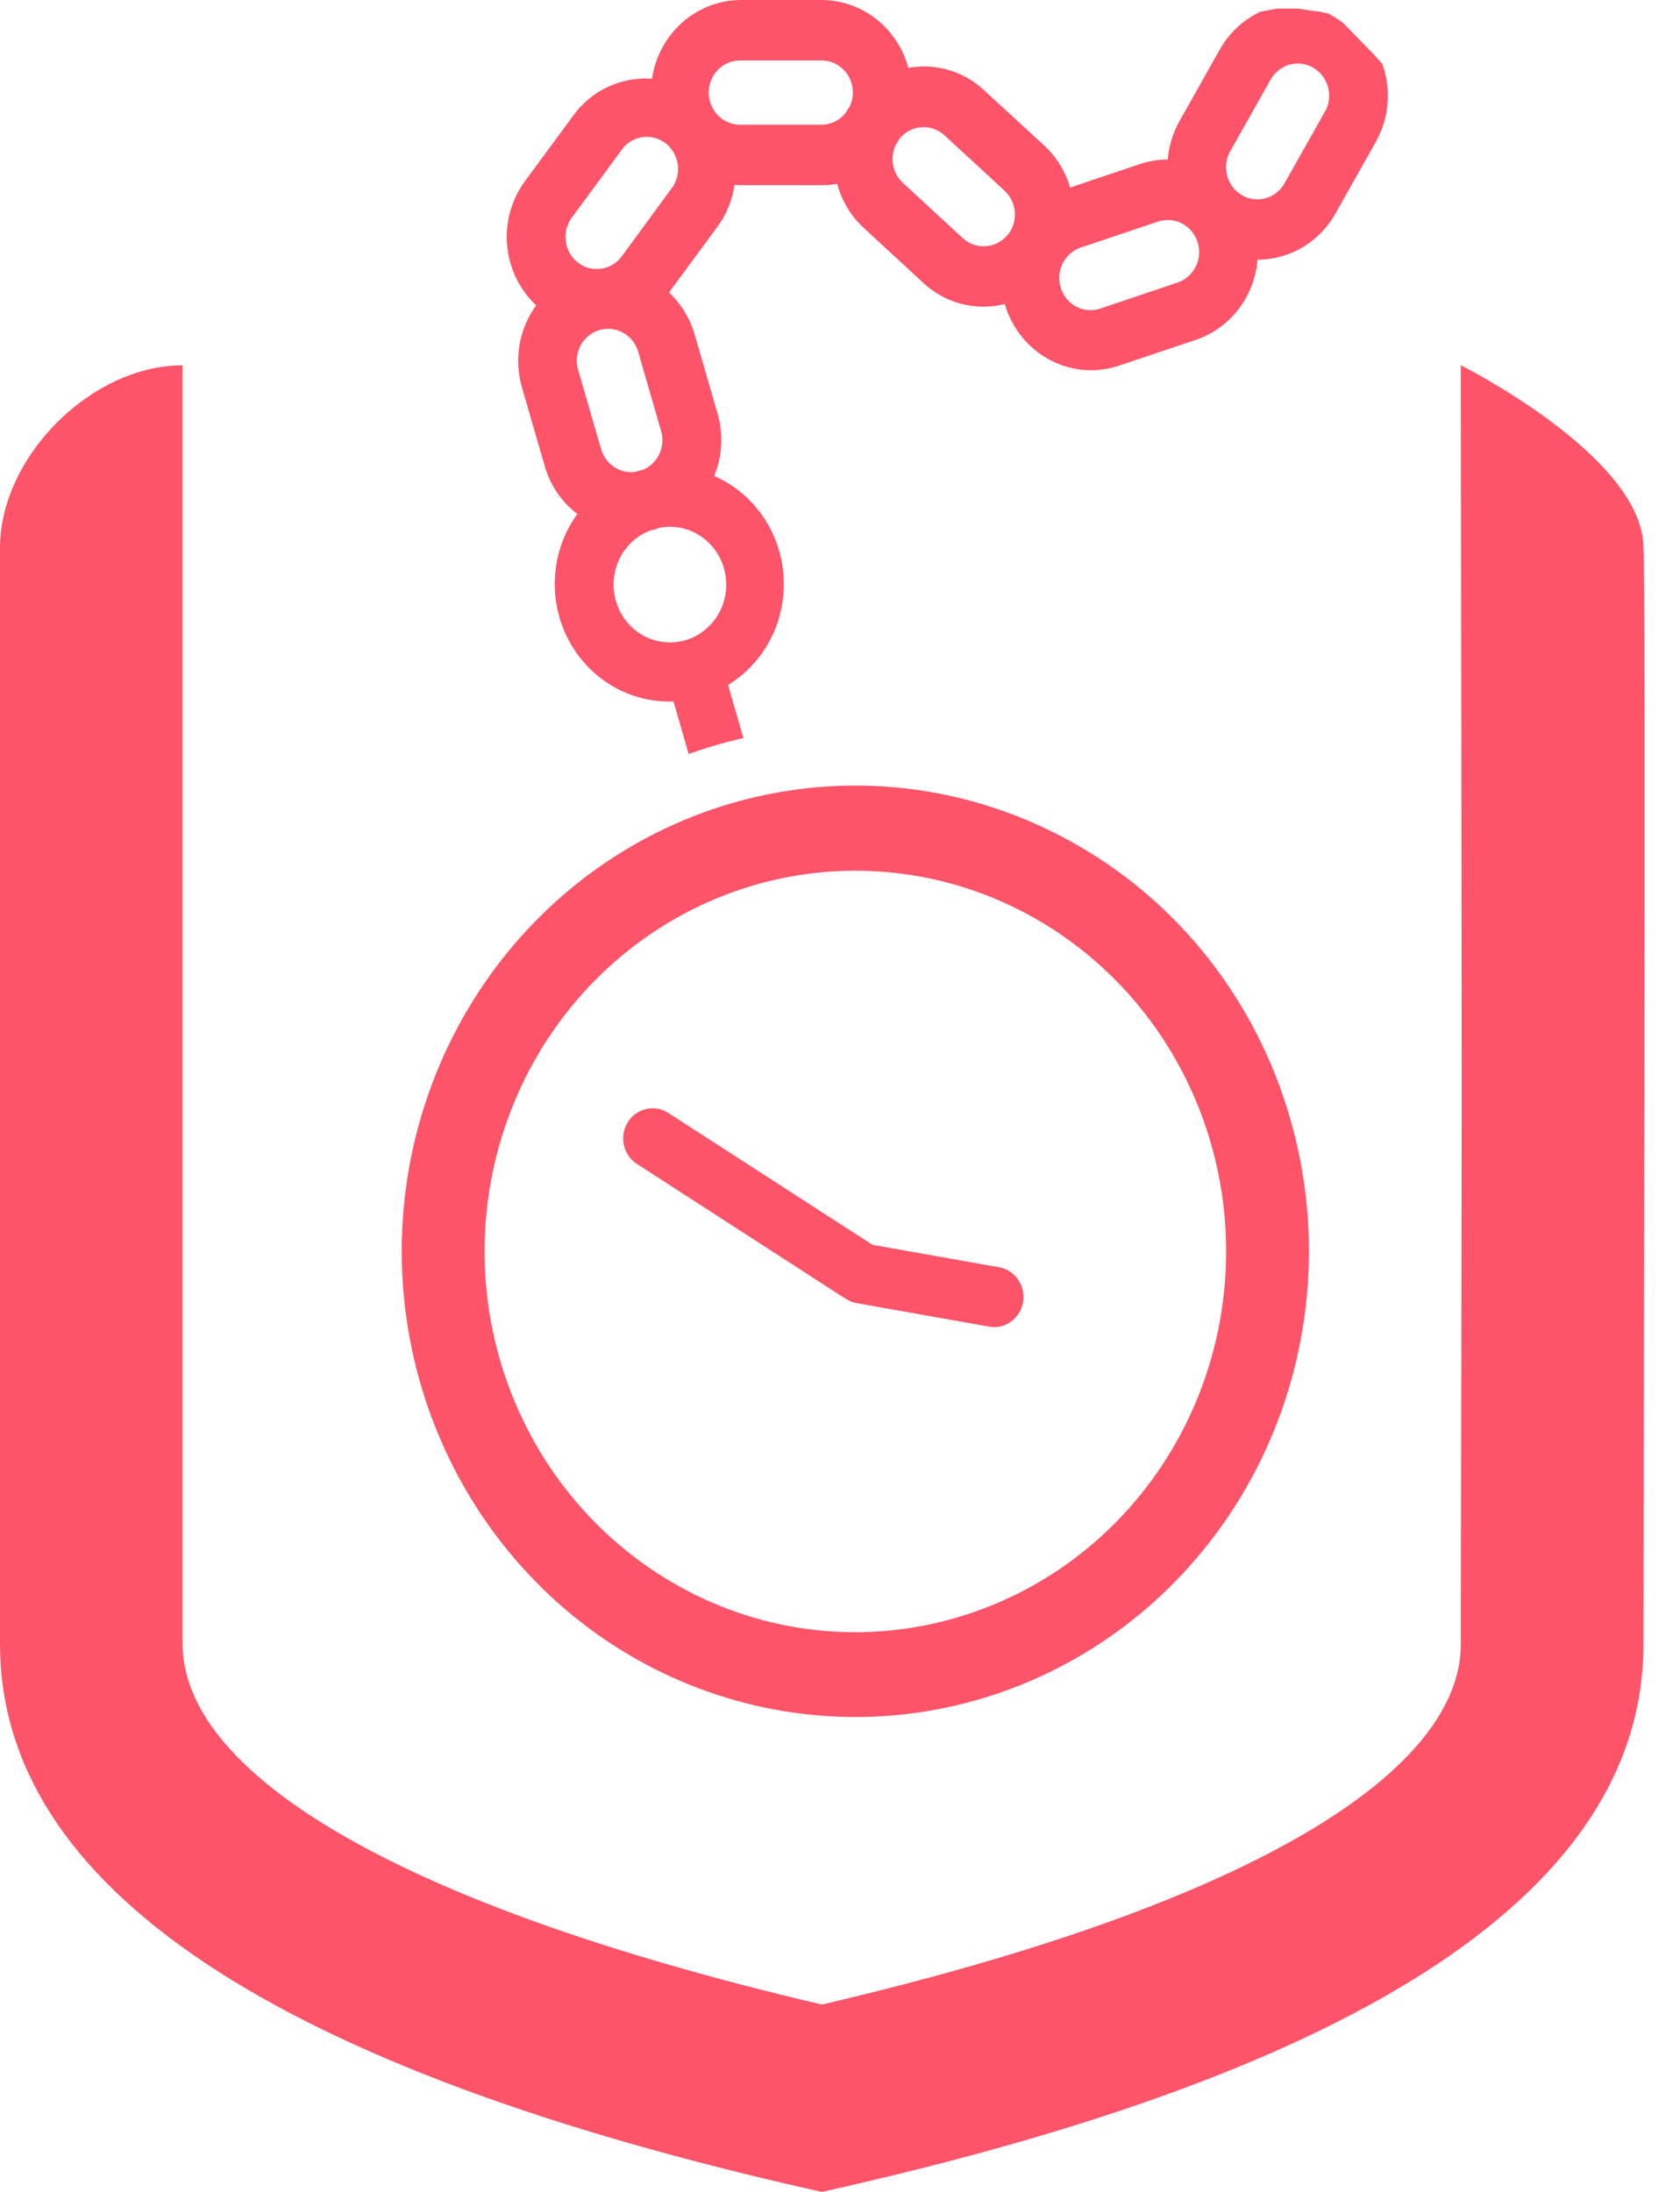
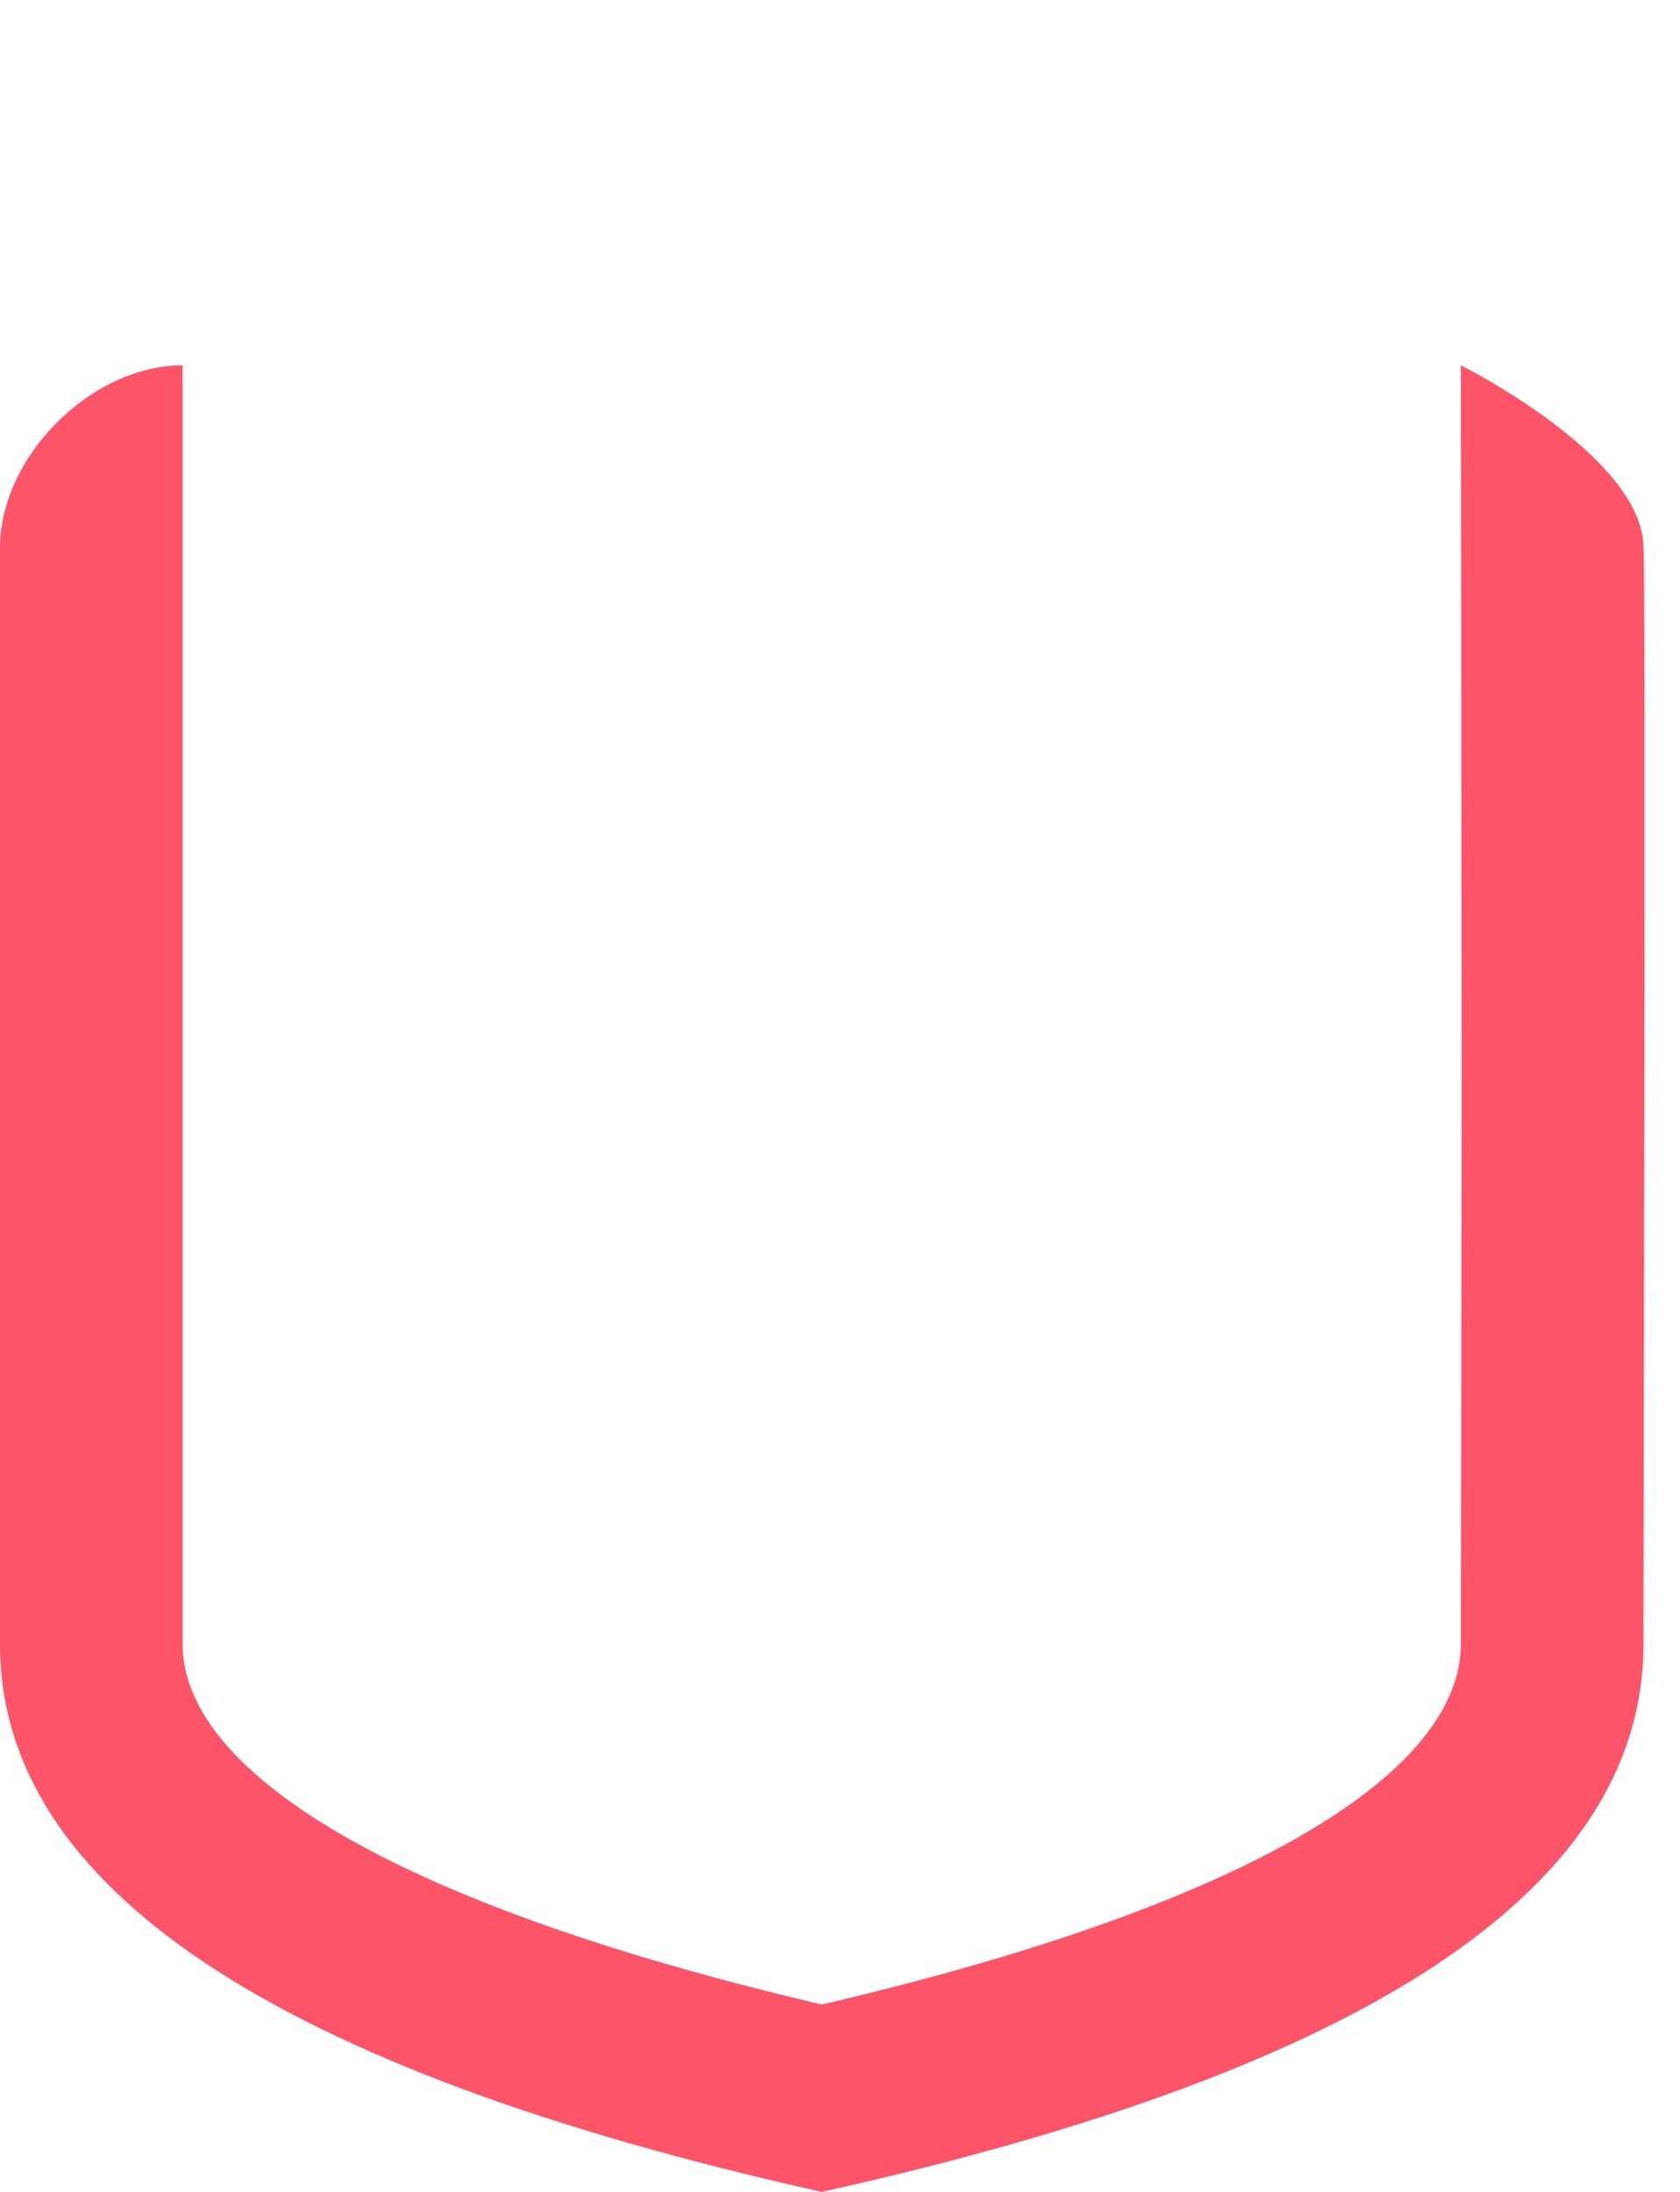
<svg xmlns="http://www.w3.org/2000/svg" width="46" height="60" viewBox="0 0 46 60" fill="none">
  <path fill-rule="evenodd" clip-rule="evenodd" d="M5 10V45C5 48.363 10.338 52.018 22.503 54.871C34.666 52.031 40 48.378 40 45C40 44.428 40.001 43.373 40.005 41.518C40.009 38.894 40.013 37.033 40.015 35.709C40.018 33.684 40.021 31.906 40.023 30.215C40.026 28.391 39.999 11.63 40 10H22.5H5ZM22.5 60C7.5 56.651 0 51.651 0 45V15C0 12.5 2.5 10 5 10H22.5H40C40 10 45 12.5 45 15C45.066 15.728 45 41.25 45 45C45 51.667 37.5 56.667 22.5 60Z" fill="#FD5469" />
-   <path d="M29.343 23.047C26.817 21.64 23.894 21.176 21.073 21.734C18.251 22.291 15.705 23.836 13.868 26.104C12.032 28.372 11.018 31.224 11 34.173C10.982 37.122 11.962 39.987 13.771 42.278C15.58 44.57 18.107 46.146 20.922 46.739C23.737 47.333 26.665 46.906 29.207 45.532C31.75 44.157 33.75 41.921 34.865 39.203C35.981 36.485 36.145 33.454 35.328 30.627C34.868 29.02 34.102 27.523 33.075 26.221C32.048 24.92 30.779 23.841 29.343 23.047ZM26.309 44.244C25.031 44.637 23.69 44.766 22.363 44.623C21.036 44.481 19.75 44.07 18.579 43.414C16.515 42.264 14.902 40.416 14.017 38.183C13.132 35.95 13.028 33.471 13.724 31.168C14.419 28.866 15.871 26.882 17.832 25.555C19.793 24.228 22.142 23.64 24.477 23.891C26.814 24.142 28.992 25.216 30.643 26.931C32.294 28.646 33.314 30.896 33.53 33.296C33.746 35.697 33.144 38.1 31.828 40.096C30.511 42.093 28.561 43.558 26.309 44.244ZM28.014 35.642C27.977 35.857 27.859 36.049 27.685 36.175C27.511 36.301 27.295 36.352 27.085 36.315L23.466 35.673C23.439 35.668 23.413 35.662 23.386 35.654H23.374C23.345 35.645 23.316 35.635 23.288 35.622L23.265 35.612C23.235 35.598 23.206 35.581 23.178 35.563H23.171L17.423 31.85C17.248 31.731 17.125 31.547 17.081 31.336C17.037 31.125 17.075 30.905 17.187 30.723C17.299 30.54 17.476 30.41 17.68 30.36C17.884 30.309 18.099 30.343 18.28 30.453L23.89 34.075L27.354 34.689C27.458 34.707 27.558 34.746 27.647 34.804C27.737 34.862 27.814 34.937 27.875 35.026C27.936 35.114 27.979 35.214 28.003 35.32C28.026 35.426 28.029 35.535 28.011 35.642L28.014 35.642ZM37.605 1.479L37.191 1.054L36.776 0.628C36.776 0.628 36.577 0.479 36.375 0.373C36.13 0.32 36.375 0.373 36.13 0.32L35.874 0.288L35.546 0.235H34.966L34.515 0.32C34.048 0.536 33.658 0.896 33.402 1.352L32.296 3.312C32.114 3.635 32.004 3.995 31.974 4.366C31.714 4.367 31.456 4.409 31.21 4.492L29.3 5.134C29.17 4.688 28.923 4.288 28.585 3.978L26.942 2.467C26.701 2.244 26.42 2.072 26.114 1.962C25.809 1.851 25.485 1.804 25.161 1.823C25.064 1.829 24.967 1.84 24.871 1.857C24.727 1.324 24.416 0.853 23.987 0.518C23.558 0.183 23.034 0.001 22.494 0H20.29C19.699 0.001 19.129 0.219 18.681 0.615C18.234 1.011 17.94 1.558 17.852 2.157C17.678 2.144 17.503 2.15 17.33 2.175C17.009 2.22 16.7 2.33 16.42 2.498C16.141 2.666 15.897 2.89 15.702 3.156L14.372 4.961C14.002 5.465 13.829 6.093 13.886 6.722C13.943 7.35 14.226 7.934 14.681 8.359C14.45 8.675 14.294 9.041 14.226 9.43C14.158 9.818 14.18 10.217 14.289 10.596L14.916 12.762C15.067 13.286 15.38 13.745 15.807 14.069C15.46 14.548 15.251 15.116 15.201 15.71C15.151 16.304 15.263 16.901 15.524 17.433C15.786 17.966 16.186 18.413 16.68 18.726C17.175 19.039 17.745 19.204 18.326 19.203H18.441L18.856 20.639C19.046 20.571 19.238 20.508 19.43 20.449C19.737 20.355 20.045 20.273 20.354 20.202L19.935 18.751C20.431 18.446 20.836 18.007 21.105 17.481C21.373 16.955 21.494 16.363 21.455 15.77C21.415 15.178 21.217 14.608 20.882 14.124C20.546 13.64 20.087 13.261 19.555 13.029C19.778 12.49 19.811 11.888 19.648 11.326L19.021 9.16C18.894 8.717 18.651 8.319 18.317 8.008L19.641 6.21C19.89 5.874 20.051 5.479 20.112 5.062C20.172 5.062 20.233 5.069 20.295 5.069H22.5C22.642 5.069 22.783 5.056 22.922 5.031C23.047 5.498 23.3 5.918 23.652 6.241L25.285 7.748C25.736 8.165 26.323 8.395 26.93 8.395C27.127 8.394 27.322 8.37 27.513 8.322C27.519 8.345 27.525 8.367 27.532 8.389C27.694 8.896 28.007 9.337 28.428 9.651C28.848 9.964 29.354 10.134 29.873 10.135C30.134 10.134 30.393 10.092 30.641 10.008L32.737 9.305C33.199 9.151 33.605 8.86 33.907 8.47C34.208 8.079 34.391 7.606 34.432 7.11C34.647 7.109 34.861 7.08 35.069 7.022C35.382 6.937 35.676 6.789 35.932 6.587C36.19 6.384 36.405 6.131 36.566 5.843L37.672 3.883C37.851 3.563 37.96 3.206 37.991 2.838C38.022 2.47 37.973 2.099 37.849 1.752L37.605 1.479ZM16.458 12.296L15.831 10.13C15.795 10.01 15.785 9.884 15.801 9.76C15.817 9.636 15.858 9.517 15.923 9.411C15.988 9.305 16.074 9.214 16.176 9.145C16.278 9.077 16.393 9.031 16.513 9.012C16.554 9.012 16.594 9.006 16.634 9.001H16.652C16.837 9.001 17.017 9.062 17.165 9.176C17.313 9.289 17.422 9.448 17.474 9.63L18.102 11.797C18.161 12.003 18.145 12.226 18.056 12.421C17.966 12.616 17.81 12.771 17.617 12.855C17.556 12.87 17.494 12.886 17.433 12.905L17.393 12.918C17.191 12.945 16.986 12.897 16.815 12.783C16.644 12.669 16.518 12.496 16.46 12.296H16.458ZM18.326 14.42C18.711 14.416 19.084 14.56 19.372 14.824C19.659 15.088 19.839 15.453 19.877 15.846C19.916 16.24 19.809 16.634 19.578 16.951C19.347 17.268 19.009 17.485 18.63 17.558C18.251 17.632 17.859 17.557 17.532 17.349C17.204 17.141 16.964 16.814 16.859 16.433C16.754 16.052 16.792 15.645 16.965 15.292C17.139 14.938 17.435 14.664 17.795 14.524C17.858 14.51 17.92 14.494 17.981 14.475L18.058 14.449C18.147 14.431 18.237 14.422 18.328 14.42H18.326ZM18.349 5.21L17.024 7.017C16.894 7.193 16.704 7.312 16.492 7.351C16.444 7.351 16.392 7.359 16.347 7.365C16.187 7.367 16.03 7.322 15.893 7.237C15.757 7.151 15.647 7.028 15.575 6.882C15.503 6.735 15.473 6.571 15.487 6.408C15.501 6.244 15.56 6.088 15.656 5.957L16.986 4.152C17.049 4.049 17.133 3.962 17.231 3.894C17.33 3.826 17.441 3.78 17.557 3.759C17.674 3.737 17.793 3.741 17.908 3.769C18.023 3.797 18.132 3.85 18.226 3.923C18.32 3.996 18.399 4.089 18.457 4.195C18.515 4.301 18.55 4.418 18.562 4.539C18.573 4.66 18.561 4.782 18.524 4.898C18.487 5.013 18.428 5.119 18.349 5.21ZM23.263 2.914C23.224 2.973 23.187 3.033 23.152 3.094C23.072 3.194 22.971 3.275 22.857 3.33C22.742 3.385 22.618 3.414 22.491 3.414H20.29C20.175 3.418 20.061 3.398 19.953 3.355C19.846 3.313 19.749 3.249 19.666 3.167C19.584 3.085 19.518 2.986 19.473 2.878C19.428 2.769 19.405 2.652 19.405 2.534C19.405 2.417 19.428 2.3 19.473 2.191C19.518 2.083 19.584 1.984 19.666 1.902C19.749 1.82 19.846 1.756 19.953 1.714C20.061 1.671 20.175 1.651 20.29 1.655H22.495C22.64 1.655 22.783 1.692 22.909 1.764C23.036 1.836 23.143 1.939 23.22 2.065C23.297 2.191 23.342 2.335 23.351 2.483C23.359 2.632 23.33 2.78 23.267 2.914H23.263ZM27.57 6.452C27.418 6.625 27.206 6.729 26.98 6.741C26.754 6.754 26.532 6.674 26.363 6.52L24.723 5.008C24.585 4.881 24.492 4.712 24.456 4.526C24.419 4.34 24.442 4.148 24.522 3.976C24.559 3.921 24.592 3.865 24.622 3.807C24.632 3.795 24.642 3.781 24.652 3.769C24.805 3.597 25.016 3.493 25.242 3.481C25.468 3.468 25.69 3.548 25.859 3.702L27.5 5.214C27.67 5.369 27.773 5.585 27.787 5.818C27.801 6.05 27.724 6.278 27.575 6.452H27.57ZM32.737 7.298C32.686 7.402 32.615 7.494 32.529 7.57C32.443 7.645 32.343 7.702 32.235 7.737L30.147 8.44C30.039 8.48 29.925 8.496 29.811 8.49C29.697 8.483 29.585 8.452 29.482 8.401C29.38 8.349 29.288 8.277 29.213 8.188C29.138 8.099 29.081 7.996 29.046 7.884C29.01 7.773 28.997 7.655 29.006 7.538C29.016 7.421 29.048 7.307 29.101 7.203C29.154 7.099 29.227 7.007 29.315 6.932C29.403 6.858 29.505 6.802 29.614 6.768L31.711 6.065C31.872 6.012 32.045 6.008 32.208 6.055C32.371 6.102 32.517 6.198 32.627 6.33C32.738 6.462 32.807 6.624 32.828 6.797C32.848 6.969 32.818 7.144 32.742 7.299L32.737 7.298ZM36.275 3.06L35.169 5.02C35.055 5.222 34.868 5.369 34.648 5.428C34.429 5.488 34.195 5.457 33.999 5.34C33.802 5.224 33.659 5.032 33.6 4.807C33.541 4.582 33.571 4.342 33.684 4.14L34.79 2.18C34.904 1.977 35.091 1.829 35.311 1.768C35.531 1.708 35.765 1.739 35.963 1.856C36.16 1.972 36.304 2.165 36.364 2.391C36.423 2.616 36.392 2.857 36.279 3.06L36.275 3.06Z" fill="#FD5469" />
</svg>